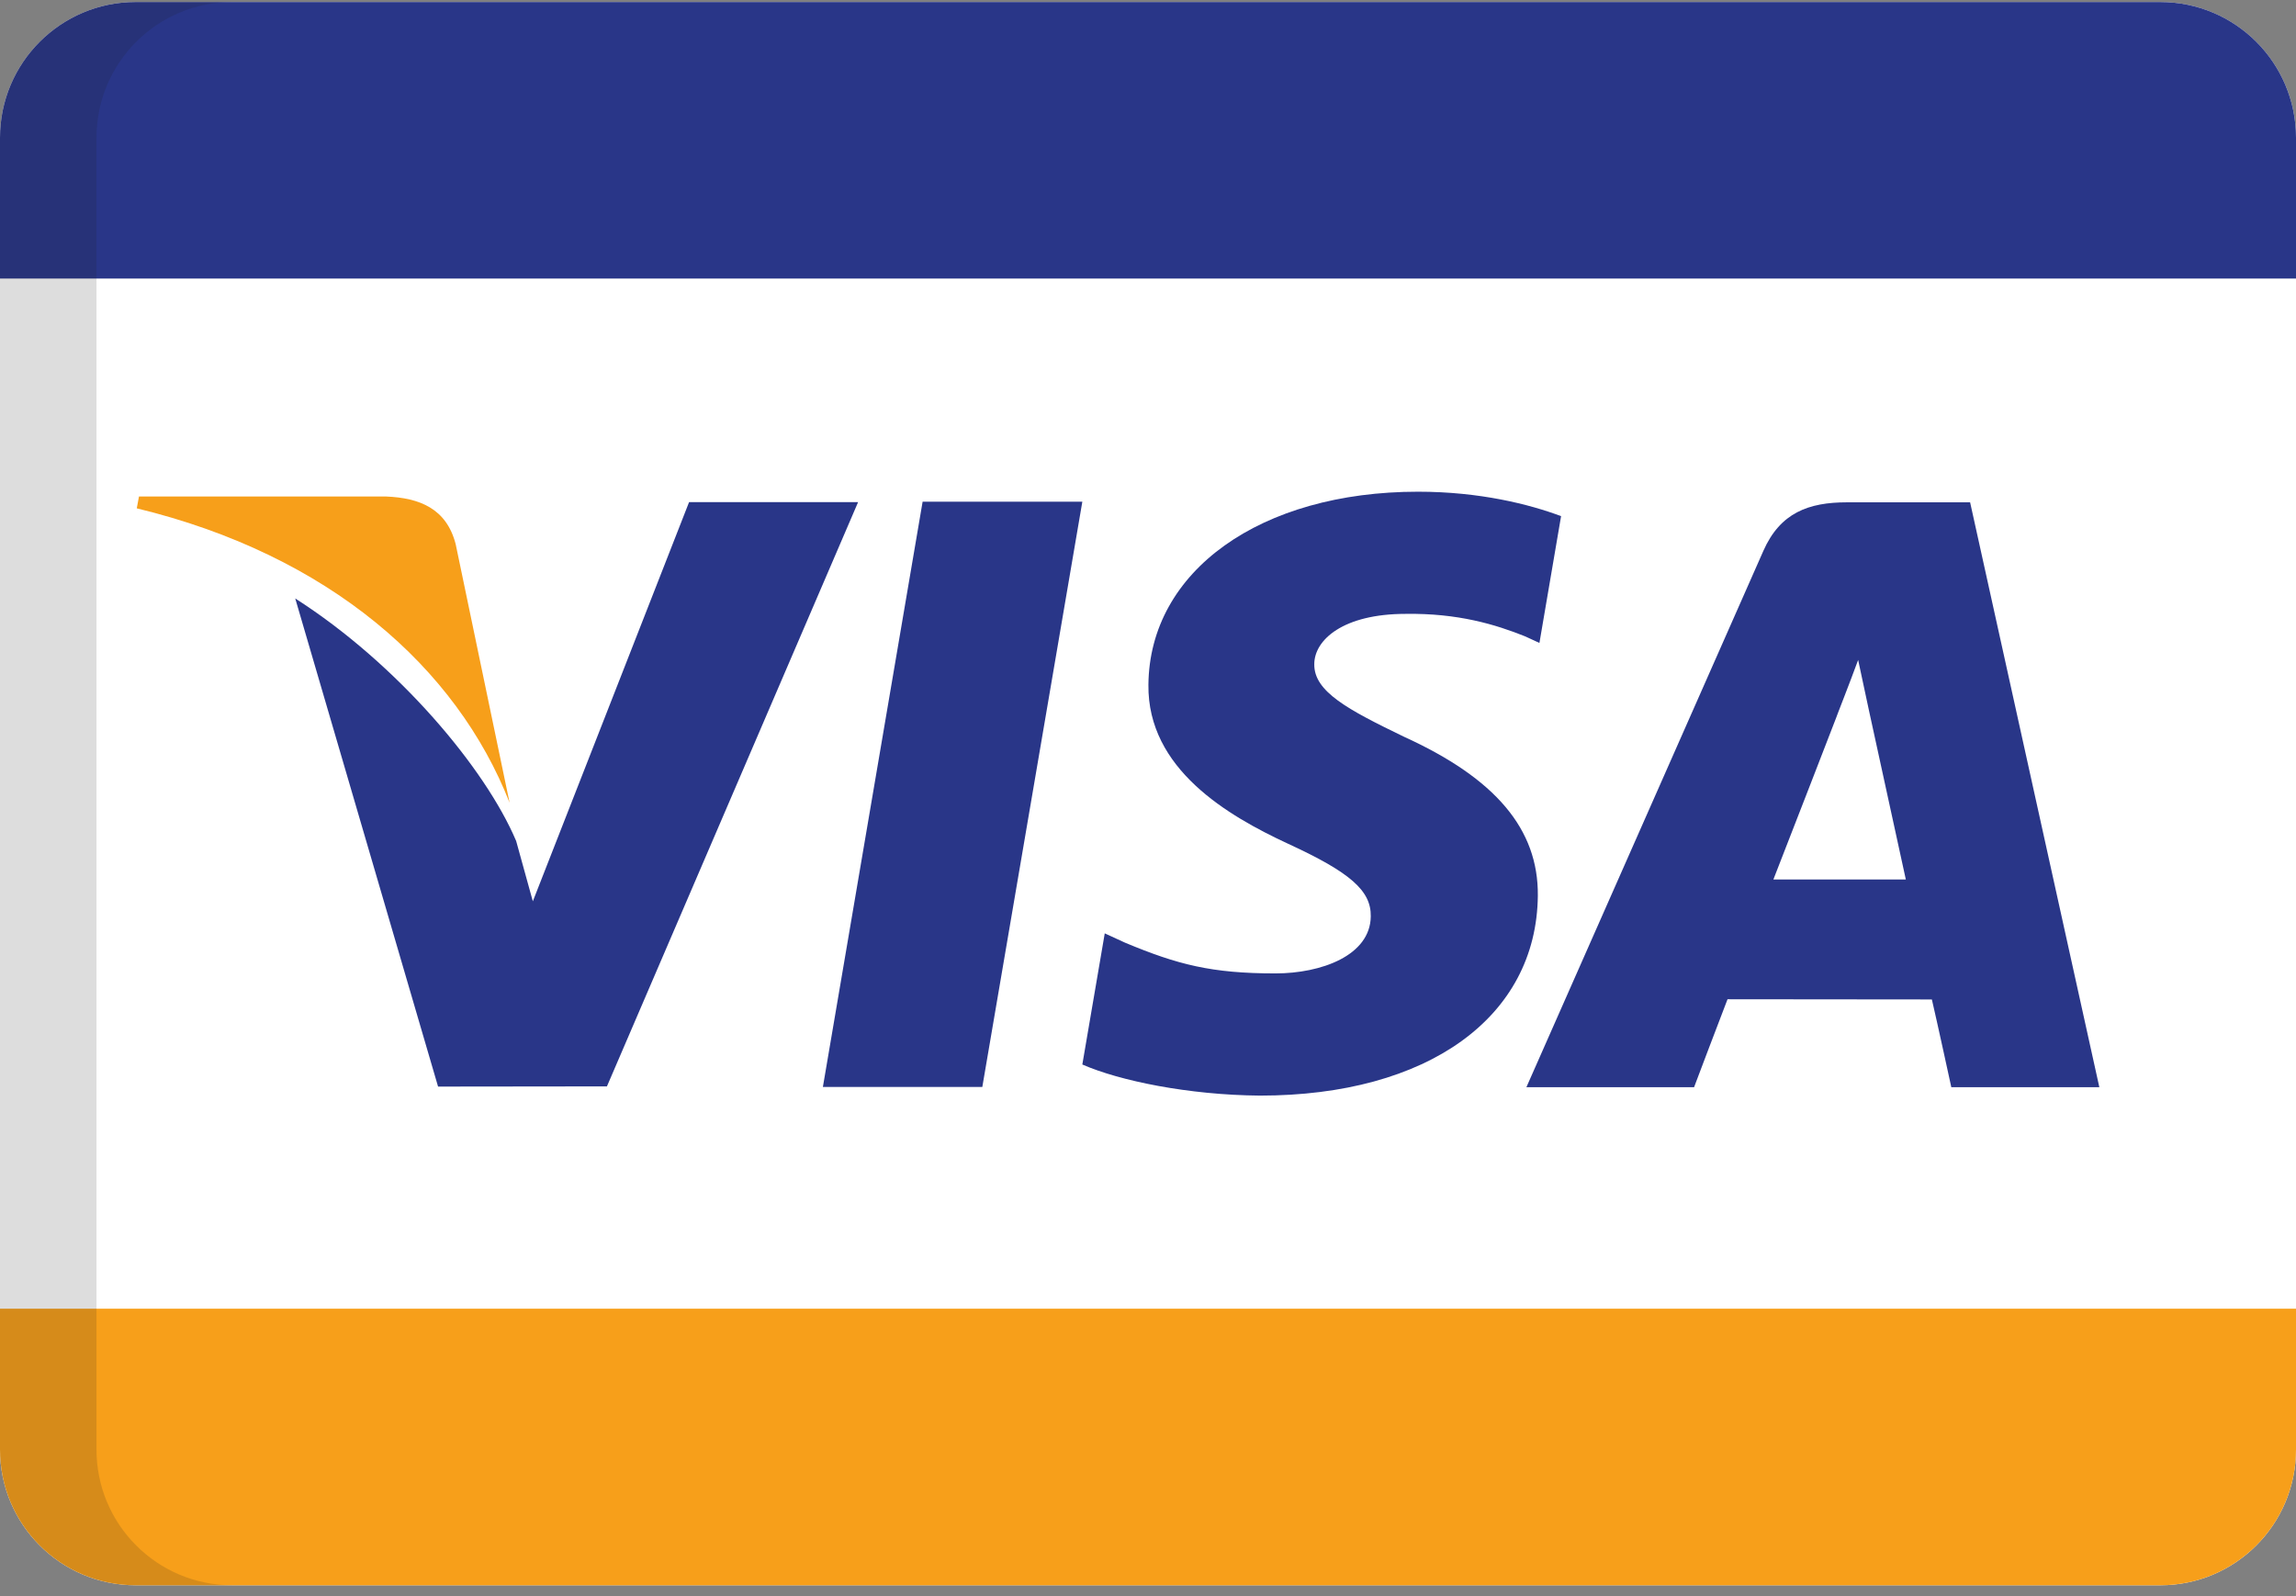
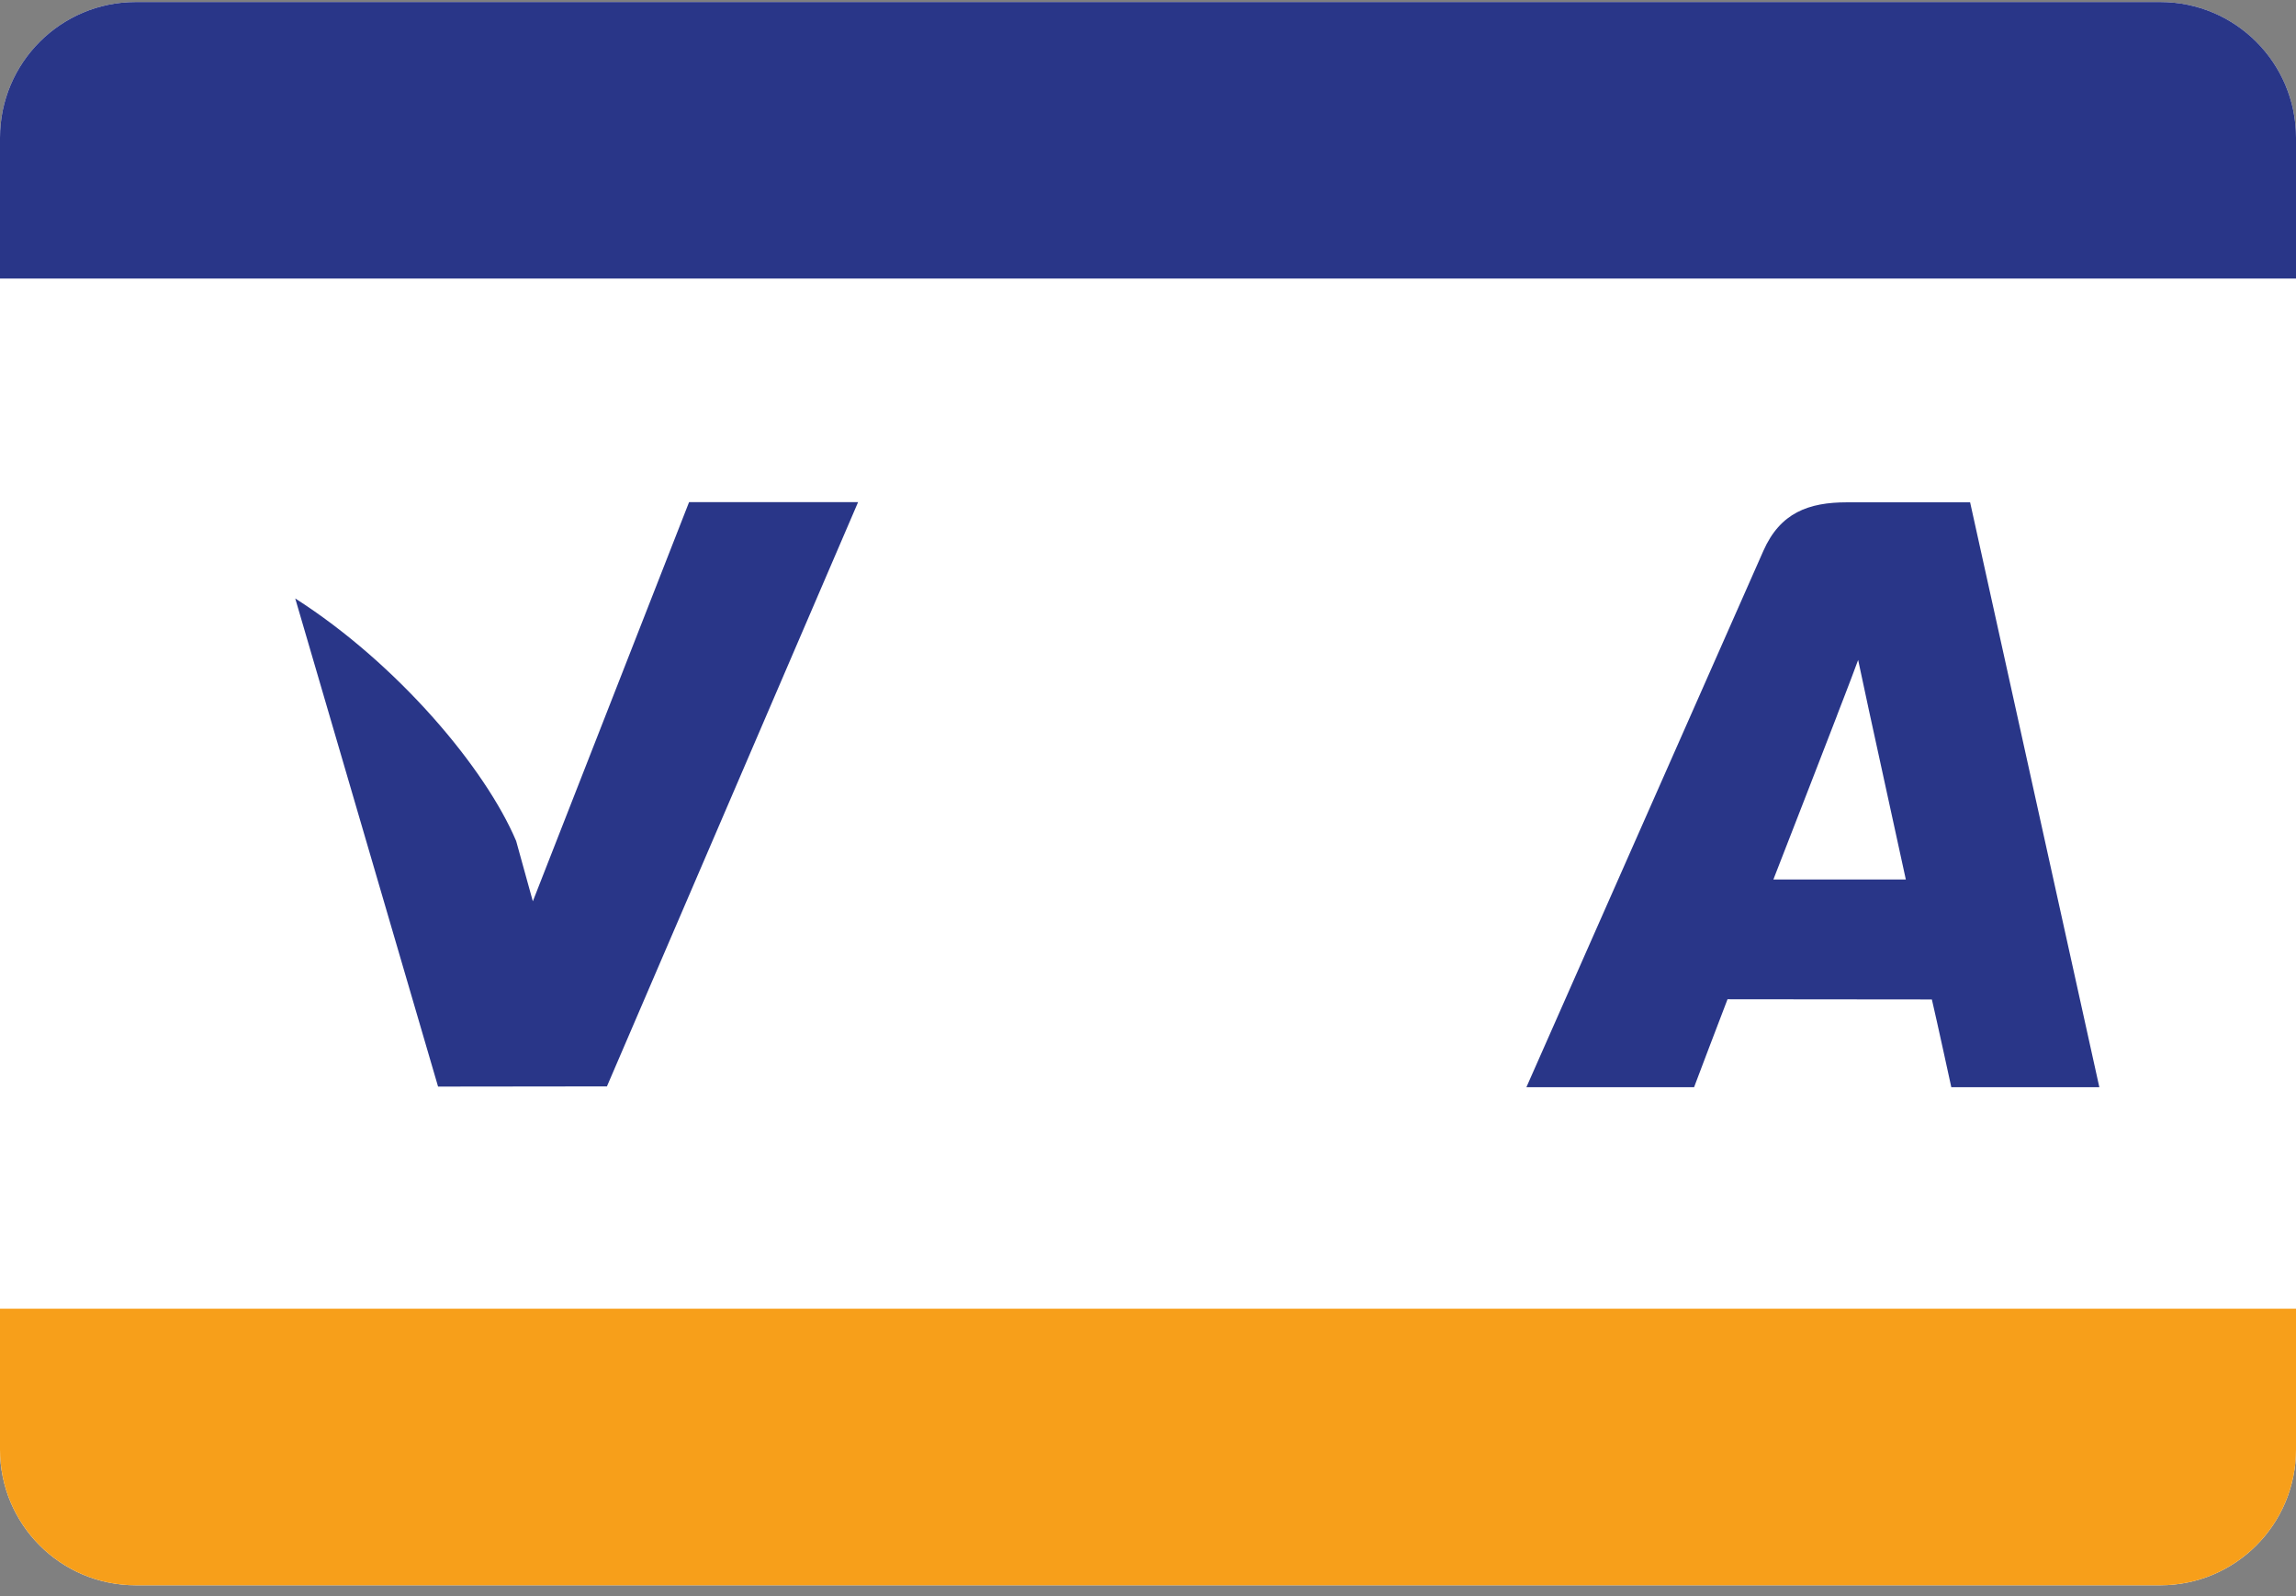
<svg xmlns="http://www.w3.org/2000/svg" width="128px" height="89px" viewBox="0 0 128 89" version="1.1">
  <rect x="0" y="0" width="128" height="89" fill="#808080" stroke="none" />
  <title>visa (1)</title>
  <desc>Created with Sketch.</desc>
  <g id="Page-1" stroke="none" stroke-width="1" fill="none" fill-rule="evenodd">
    <g id="visa-(1)" fill-rule="nonzero">
      <path d="M128,80.82 C128,84.999 124.612,88.387 120.434,88.387 L7.566,88.387 C3.388,88.387 0,84.999 0,80.82 L0,7.679 C0,3.5 3.388,0.113 7.566,0.113 L120.434,0.113 C124.613,0.113 128,3.501 128,7.679 L128,80.82 L128,80.82 Z" id="Path" fill="#FFFFFF" />
-       <path d="M28.41,44.759 L25.404,30.341 C24.891,28.353 23.396,27.761 21.528,27.683 L7.748,27.683 L7.625,28.342 C18.358,30.944 25.459,37.22 28.41,44.759 Z" id="Path" fill="#F79F1A" />
      <g id="Group" fill="#293688">
-         <polygon id="Path" points="60.339 27.973 51.435 27.973 45.875 60.605 54.763 60.605" />
        <path d="M33.836,60.572 L47.839,27.995 L38.416,27.995 L29.705,50.252 L28.776,46.892 C27.068,42.849 22.188,37.03 16.459,33.367 L24.422,60.583 L33.836,60.572 Z" id="Path" />
-         <path d="M85.733,49.938 C85.766,46.233 83.387,43.407 78.261,41.073 C75.146,39.566 73.247,38.56 73.27,37.031 C73.27,35.679 74.878,34.227 78.362,34.227 C81.277,34.182 83.376,34.819 85.018,35.478 L85.822,35.847 L87.029,28.777 C85.264,28.118 82.505,27.415 79.055,27.415 C70.266,27.415 64.079,31.837 64.023,38.181 C63.967,42.871 68.446,45.485 71.818,47.048 C75.28,48.642 76.442,49.661 76.419,51.091 C76.397,53.276 73.66,54.273 71.103,54.273 C67.541,54.273 65.653,53.782 62.726,52.562 L61.589,52.04 L60.339,59.352 C62.415,60.26 66.256,61.053 70.243,61.086 C79.59,61.086 85.666,56.719 85.733,49.938 Z" id="Path" />
        <path d="M96.308,55.714 C97.325,55.714 106.404,55.725 107.7,55.725 C107.968,56.861 108.783,60.616 108.783,60.616 L117.036,60.616 L109.832,28.007 L102.965,28.007 C100.831,28.007 99.246,28.587 98.308,30.709 L85.096,60.616 L94.444,60.616 C94.444,60.616 95.962,56.596 96.308,55.714 Z M102.406,39.911 C102.362,40.001 103.143,38.024 103.59,36.795 L104.192,39.609 C104.192,39.609 105.891,47.405 106.248,49.035 L98.865,49.035 C99.603,47.16 102.406,39.911 102.406,39.911 Z" id="Shape" />
        <path d="M120.434,0.113 L7.566,0.113 C3.388,0.113 0,3.5 0,7.679 L0,15.532 L128,15.532 L128,7.679 C128,3.5 124.613,0.113 120.434,0.113 Z" id="Path" />
      </g>
      <path d="M120.434,88.387 L7.566,88.387 C3.388,88.387 0,84.999 0,80.821 L0,72.968 L128,72.968 L128,80.821 C128,84.999 124.613,88.387 120.434,88.387 Z" id="Path" fill="#F79F1A" />
-       <path d="M5.379,80.82 L5.379,7.679 C5.379,3.5 8.767,0.113 12.946,0.113 L7.566,0.113 C3.388,0.113 0,3.5 0,7.679 L0,80.82 C0,84.999 3.388,88.387 7.566,88.387 L12.946,88.387 C8.767,88.387 5.379,84.999 5.379,80.82 Z" id="Path" fill="#202121" opacity="0.15" />
    </g>
  </g>
</svg>